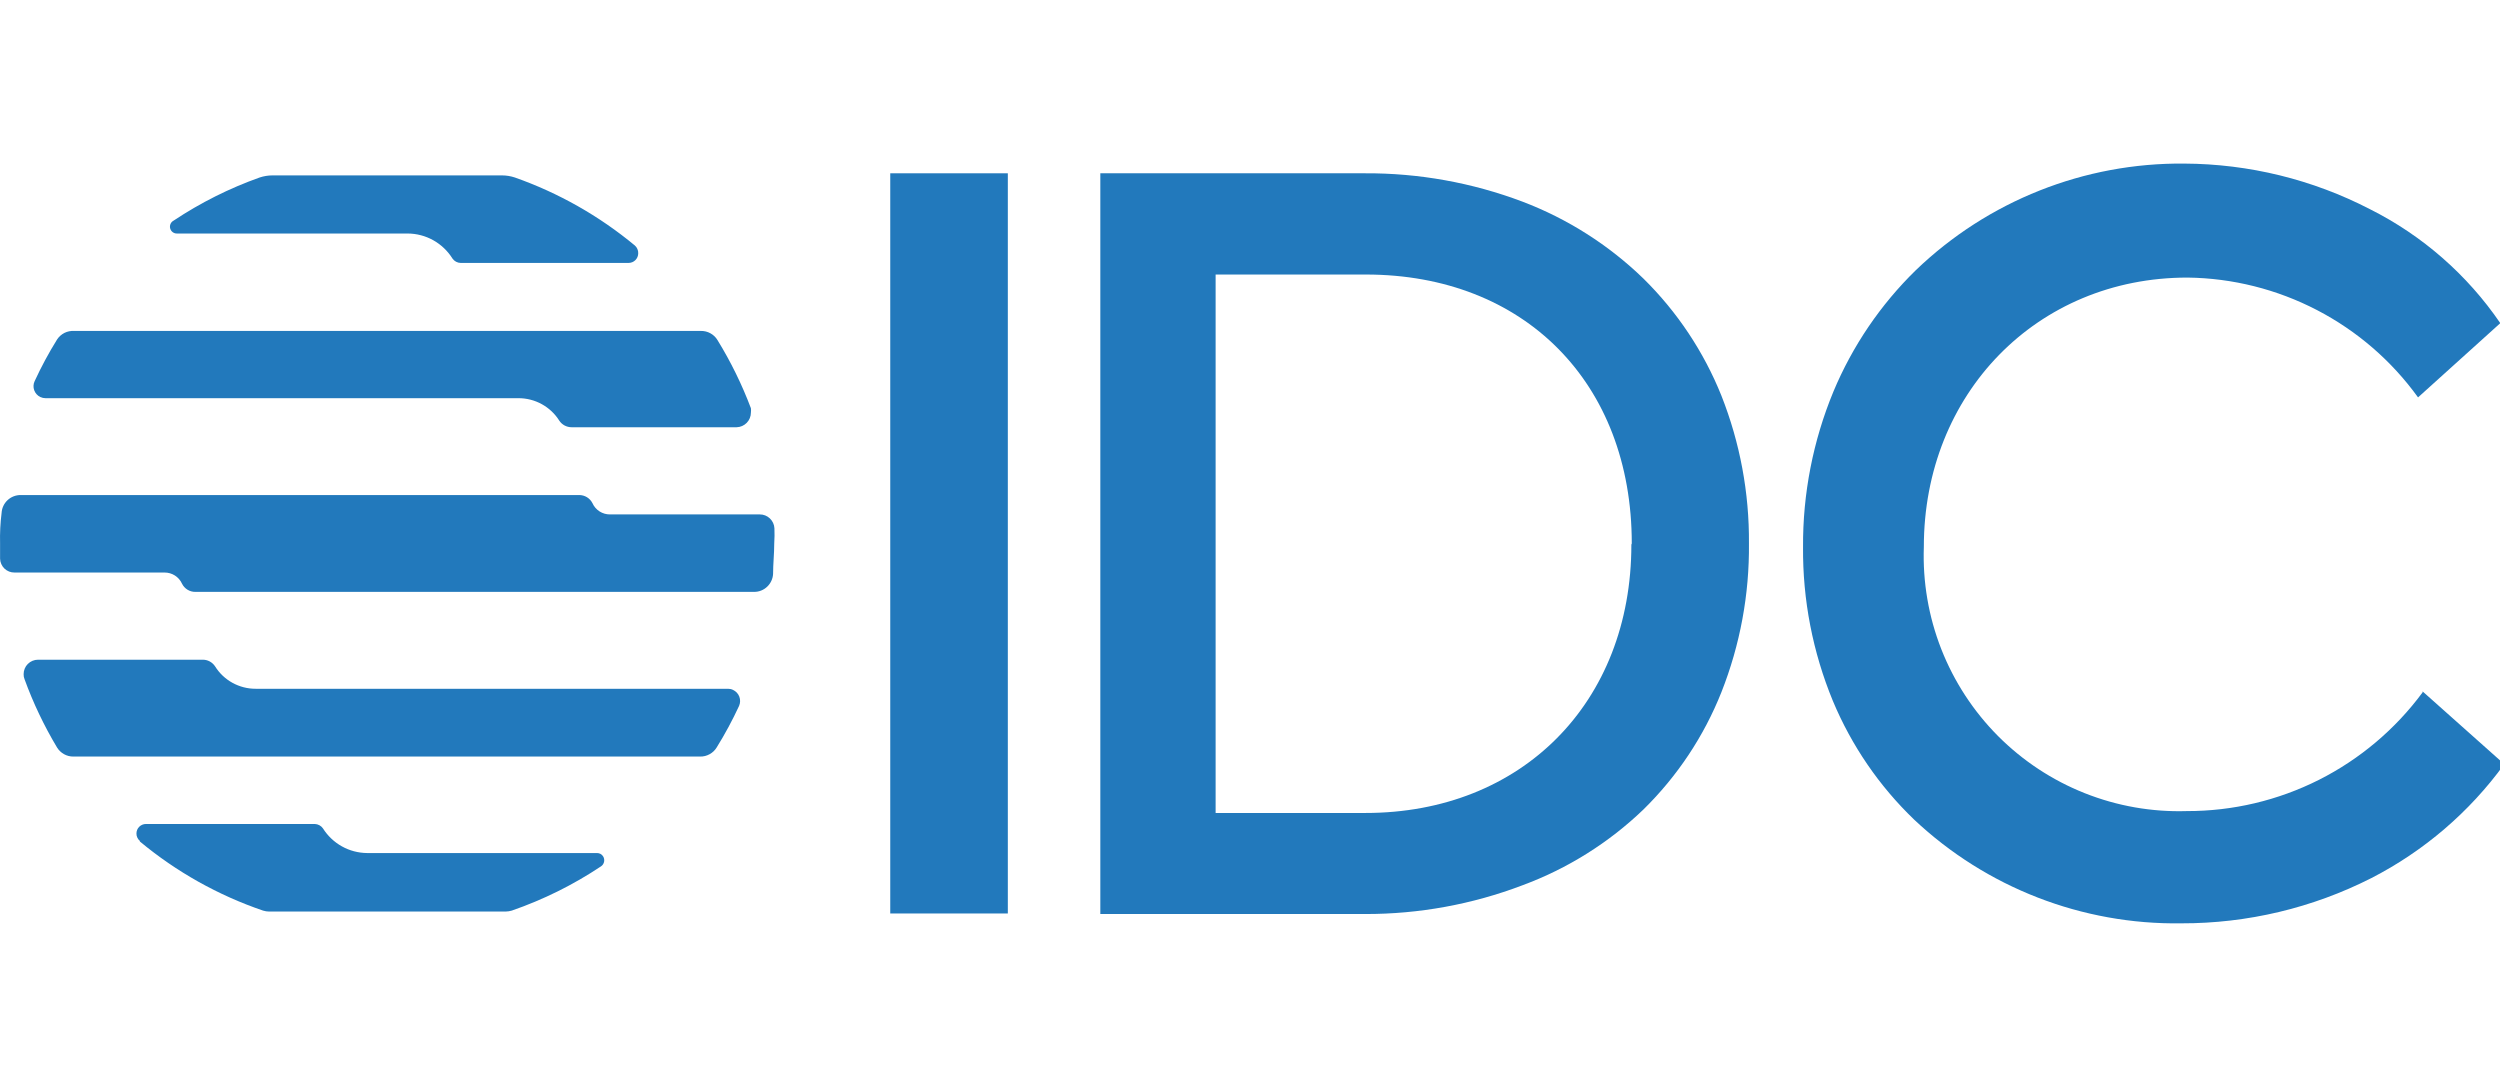
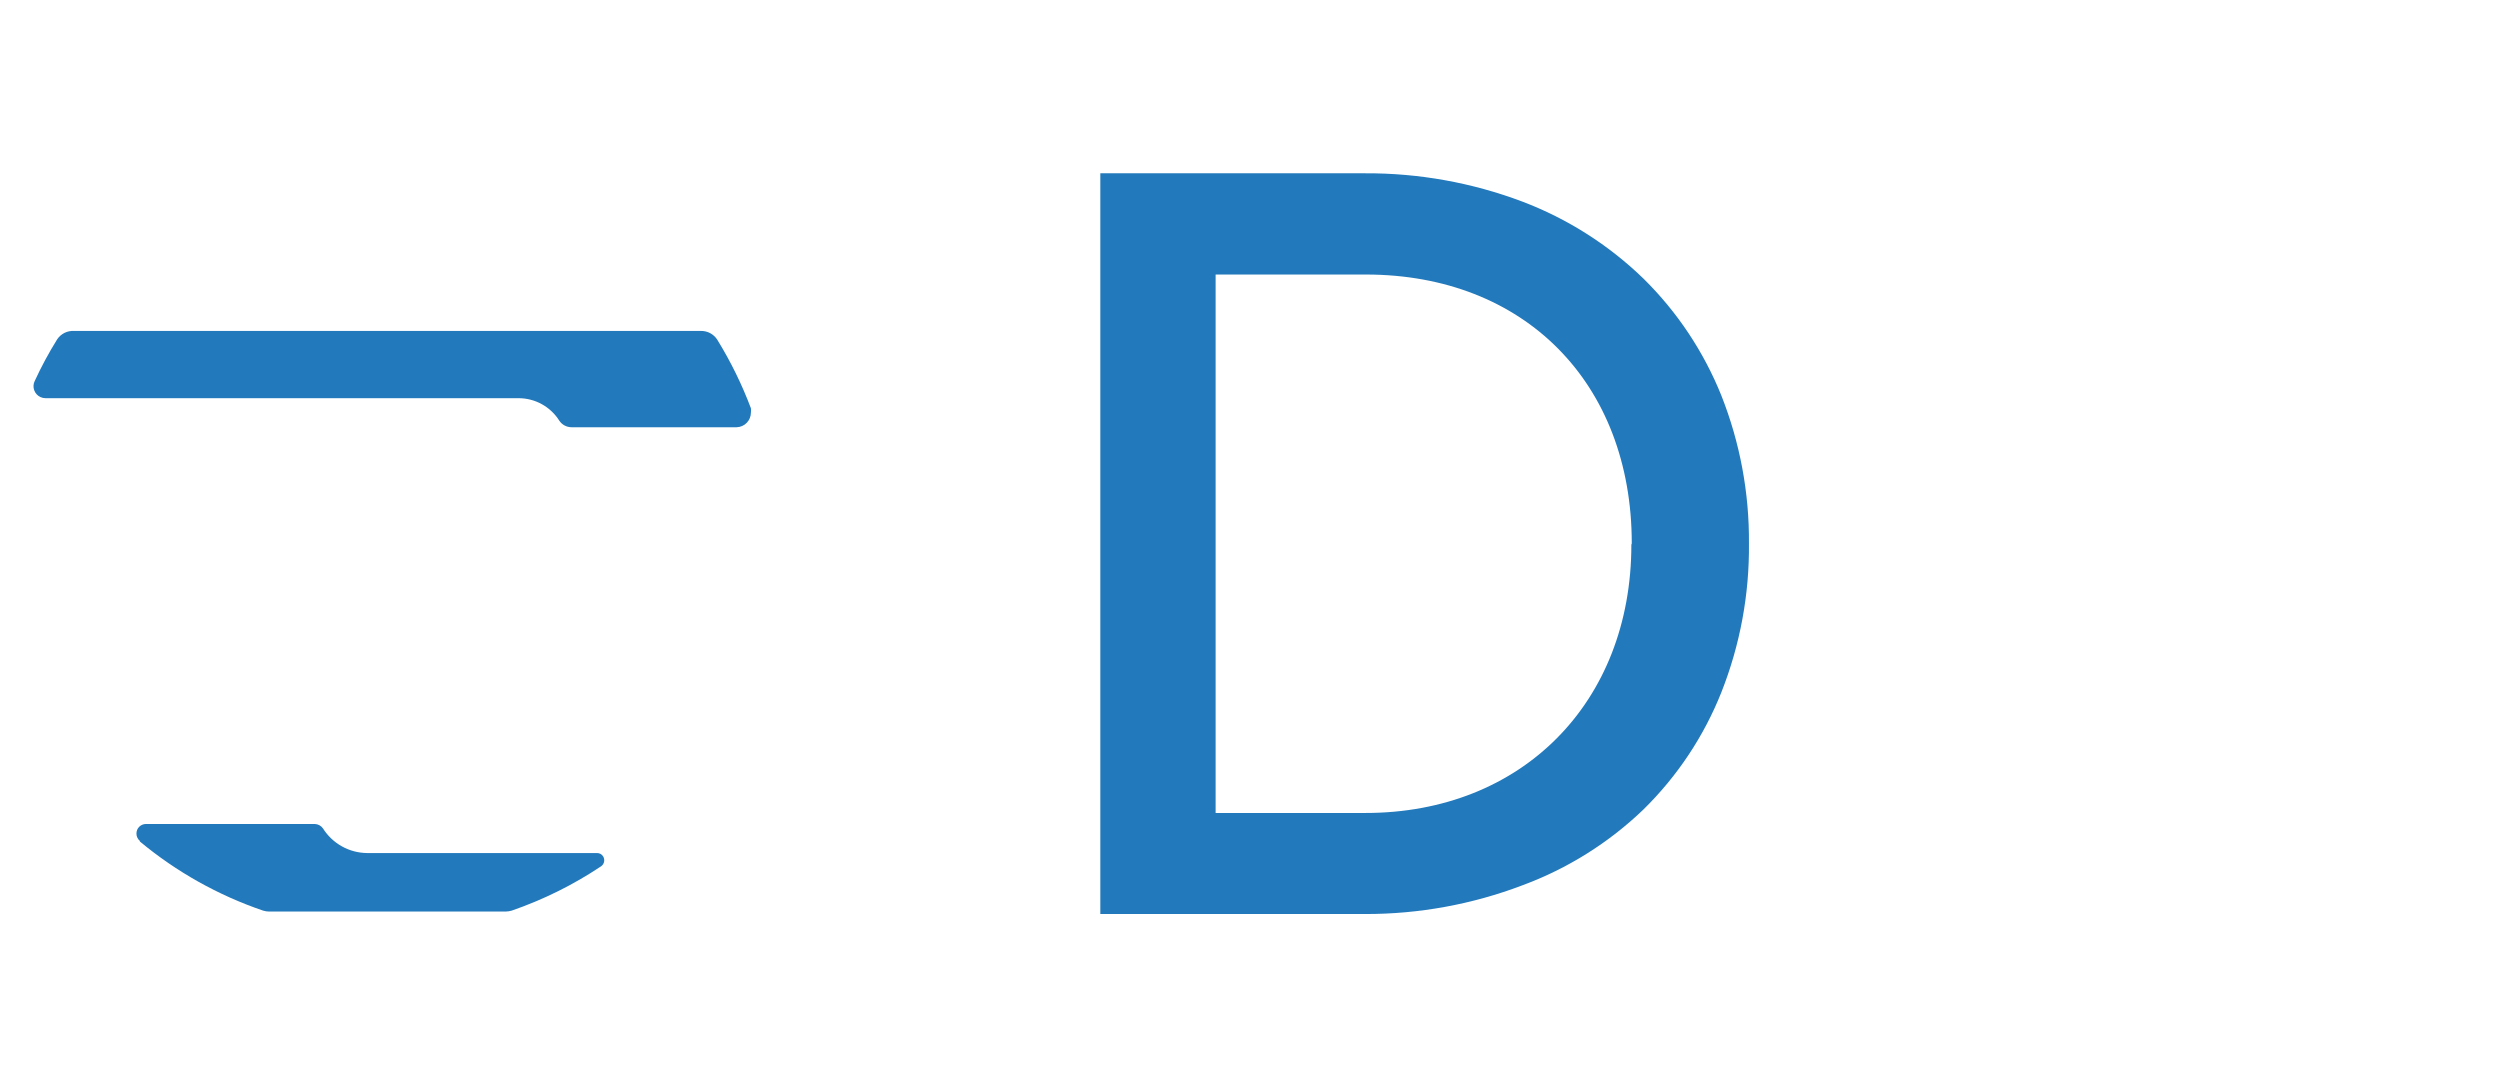
<svg xmlns="http://www.w3.org/2000/svg" width="69" height="30" viewBox="0 0 69 30" fill="none">
  <g clip-path="url(#clip0_5205_382)">
-     <path d="M27.816 4.783H24.571V25.212H27.816V4.783Z" fill="#2279BC" />
    <path d="M45.362 7.692C44.403 6.762 43.265 6.038 42.017 5.564C40.63 5.041 39.159 4.776 37.677 4.783H30.369V25.227H37.677C39.16 25.23 40.631 24.962 42.017 24.435C43.264 23.974 44.403 23.261 45.362 22.339C46.295 21.422 47.028 20.32 47.511 19.104C48.027 17.798 48.285 16.404 48.271 15C48.282 13.604 48.024 12.219 47.511 10.921C47.024 9.708 46.292 8.609 45.362 7.692ZM45.026 15.031C45.026 19.392 42.001 22.438 37.687 22.438H33.551V7.577H37.698C42.069 7.577 45.037 10.565 45.037 15L45.026 15.031Z" fill="#2279BC" />
-     <path d="M66.864 19.083V19.109C66.112 20.127 65.132 20.954 64.002 21.524C62.872 22.093 61.624 22.388 60.358 22.386C59.394 22.416 58.434 22.247 57.537 21.891C56.641 21.535 55.827 20.998 55.146 20.315C54.466 19.631 53.933 18.815 53.58 17.917C53.228 17.019 53.064 16.058 53.098 15.094C53.098 10.869 56.217 7.661 60.374 7.661C61.62 7.676 62.844 7.984 63.949 8.558C65.054 9.132 66.01 9.958 66.738 10.968L69.008 8.919C68.095 7.582 66.858 6.5 65.412 5.774C63.827 4.954 62.069 4.523 60.285 4.515C57.526 4.489 54.867 5.544 52.878 7.456C51.902 8.409 51.129 9.548 50.603 10.806C50.04 12.167 49.755 13.627 49.764 15.099C49.752 16.555 50.032 17.999 50.587 19.345C51.103 20.58 51.866 21.695 52.831 22.622C54.824 24.498 57.469 25.525 60.206 25.484C62.028 25.488 63.824 25.06 65.448 24.236C66.901 23.49 68.159 22.413 69.118 21.091L66.864 19.083Z" fill="#2279BC" />
    <path d="M3.86 23.225C4.868 24.063 6.021 24.71 7.262 25.133C7.316 25.15 7.373 25.158 7.43 25.159H13.951C14.01 25.158 14.068 25.149 14.124 25.133C14.994 24.832 15.822 24.422 16.588 23.911C16.632 23.882 16.662 23.836 16.673 23.784C16.683 23.732 16.674 23.678 16.645 23.634C16.628 23.606 16.603 23.583 16.573 23.567C16.544 23.552 16.511 23.544 16.478 23.544H10.13C9.886 23.541 9.647 23.478 9.435 23.359C9.222 23.24 9.043 23.069 8.913 22.863C8.888 22.827 8.854 22.797 8.815 22.776C8.776 22.755 8.732 22.743 8.688 22.742H4.028C3.958 22.742 3.892 22.77 3.842 22.819C3.793 22.868 3.766 22.935 3.766 23.005C3.765 23.044 3.773 23.082 3.79 23.117C3.806 23.153 3.83 23.184 3.86 23.209V23.225Z" fill="#2279BC" />
-     <path d="M17.521 6.775C16.536 5.958 15.415 5.323 14.208 4.898C14.095 4.861 13.976 4.841 13.857 4.841H7.519C7.4 4.841 7.281 4.861 7.168 4.898C6.33 5.196 5.533 5.596 4.793 6.088C4.755 6.108 4.724 6.14 4.707 6.179C4.689 6.219 4.686 6.263 4.697 6.304C4.708 6.346 4.733 6.383 4.767 6.408C4.802 6.434 4.844 6.447 4.887 6.445H11.251C11.499 6.446 11.743 6.51 11.959 6.631C12.175 6.752 12.357 6.926 12.489 7.137C12.514 7.173 12.548 7.203 12.587 7.224C12.626 7.245 12.669 7.256 12.714 7.257H17.348C17.419 7.257 17.487 7.229 17.537 7.179C17.587 7.129 17.615 7.061 17.615 6.99C17.616 6.949 17.609 6.909 17.592 6.872C17.576 6.835 17.552 6.801 17.521 6.775Z" fill="#2279BC" />
-     <path d="M21.374 14.58C21.369 14.477 21.324 14.38 21.248 14.308C21.173 14.237 21.074 14.197 20.97 14.198H16.84C16.737 14.2 16.636 14.171 16.549 14.116C16.463 14.061 16.394 13.982 16.352 13.888C16.318 13.821 16.267 13.765 16.203 13.725C16.139 13.685 16.065 13.664 15.99 13.663H0.568C0.434 13.663 0.305 13.714 0.208 13.805C0.11 13.897 0.052 14.022 0.044 14.156C0.009 14.436 -0.005 14.718 0.002 15V15.419C0.005 15.522 0.048 15.62 0.122 15.692C0.197 15.764 0.297 15.803 0.4 15.802H4.541C4.643 15.801 4.743 15.83 4.829 15.885C4.914 15.94 4.982 16.018 5.024 16.111C5.058 16.179 5.11 16.236 5.175 16.276C5.24 16.316 5.315 16.337 5.391 16.336H20.813C20.947 16.337 21.076 16.286 21.173 16.194C21.27 16.103 21.329 15.977 21.337 15.844C21.337 15.566 21.369 15.283 21.369 15C21.378 14.86 21.38 14.72 21.374 14.58Z" fill="#2279BC" />
    <path d="M14.308 10.99C14.533 10.989 14.755 11.046 14.952 11.154C15.149 11.262 15.315 11.418 15.435 11.608C15.472 11.665 15.523 11.711 15.582 11.743C15.642 11.775 15.709 11.792 15.776 11.792H20.332C20.437 11.789 20.537 11.745 20.61 11.67C20.684 11.594 20.725 11.493 20.725 11.388C20.73 11.348 20.73 11.307 20.725 11.267C20.478 10.612 20.169 9.982 19.802 9.385C19.755 9.307 19.688 9.243 19.608 9.199C19.528 9.155 19.438 9.132 19.346 9.134H2.047C1.955 9.128 1.862 9.147 1.779 9.188C1.697 9.23 1.626 9.292 1.575 9.37C1.346 9.739 1.139 10.123 0.957 10.518C0.938 10.557 0.927 10.6 0.925 10.643C0.923 10.686 0.929 10.73 0.944 10.771C0.959 10.812 0.981 10.849 1.01 10.881C1.04 10.914 1.075 10.94 1.114 10.958C1.158 10.979 1.207 10.99 1.256 10.99H14.308Z" fill="#2279BC" />
-     <path d="M7.057 19.01C6.833 19.011 6.613 18.954 6.416 18.846C6.22 18.738 6.054 18.581 5.936 18.391C5.899 18.335 5.848 18.288 5.789 18.256C5.729 18.224 5.663 18.207 5.595 18.208H1.05C0.998 18.208 0.946 18.218 0.898 18.238C0.849 18.258 0.805 18.288 0.768 18.325C0.731 18.361 0.702 18.405 0.682 18.454C0.662 18.502 0.652 18.554 0.652 18.606C0.65 18.655 0.659 18.703 0.678 18.748C0.916 19.402 1.216 20.032 1.574 20.63C1.621 20.707 1.688 20.771 1.767 20.815C1.846 20.859 1.935 20.882 2.025 20.881H19.324C19.415 20.883 19.506 20.86 19.585 20.816C19.666 20.772 19.733 20.708 19.78 20.63C20.01 20.26 20.216 19.877 20.399 19.482C20.434 19.401 20.436 19.309 20.405 19.227C20.374 19.145 20.311 19.078 20.231 19.041C20.189 19.02 20.142 19.01 20.095 19.01H7.057Z" fill="#2279BC" />
  </g>
  <defs>
    <clipPath id="clip0_5205_382">
      <rect width="69" height="30" fill="white" />
    </clipPath>
  </defs>
</svg>